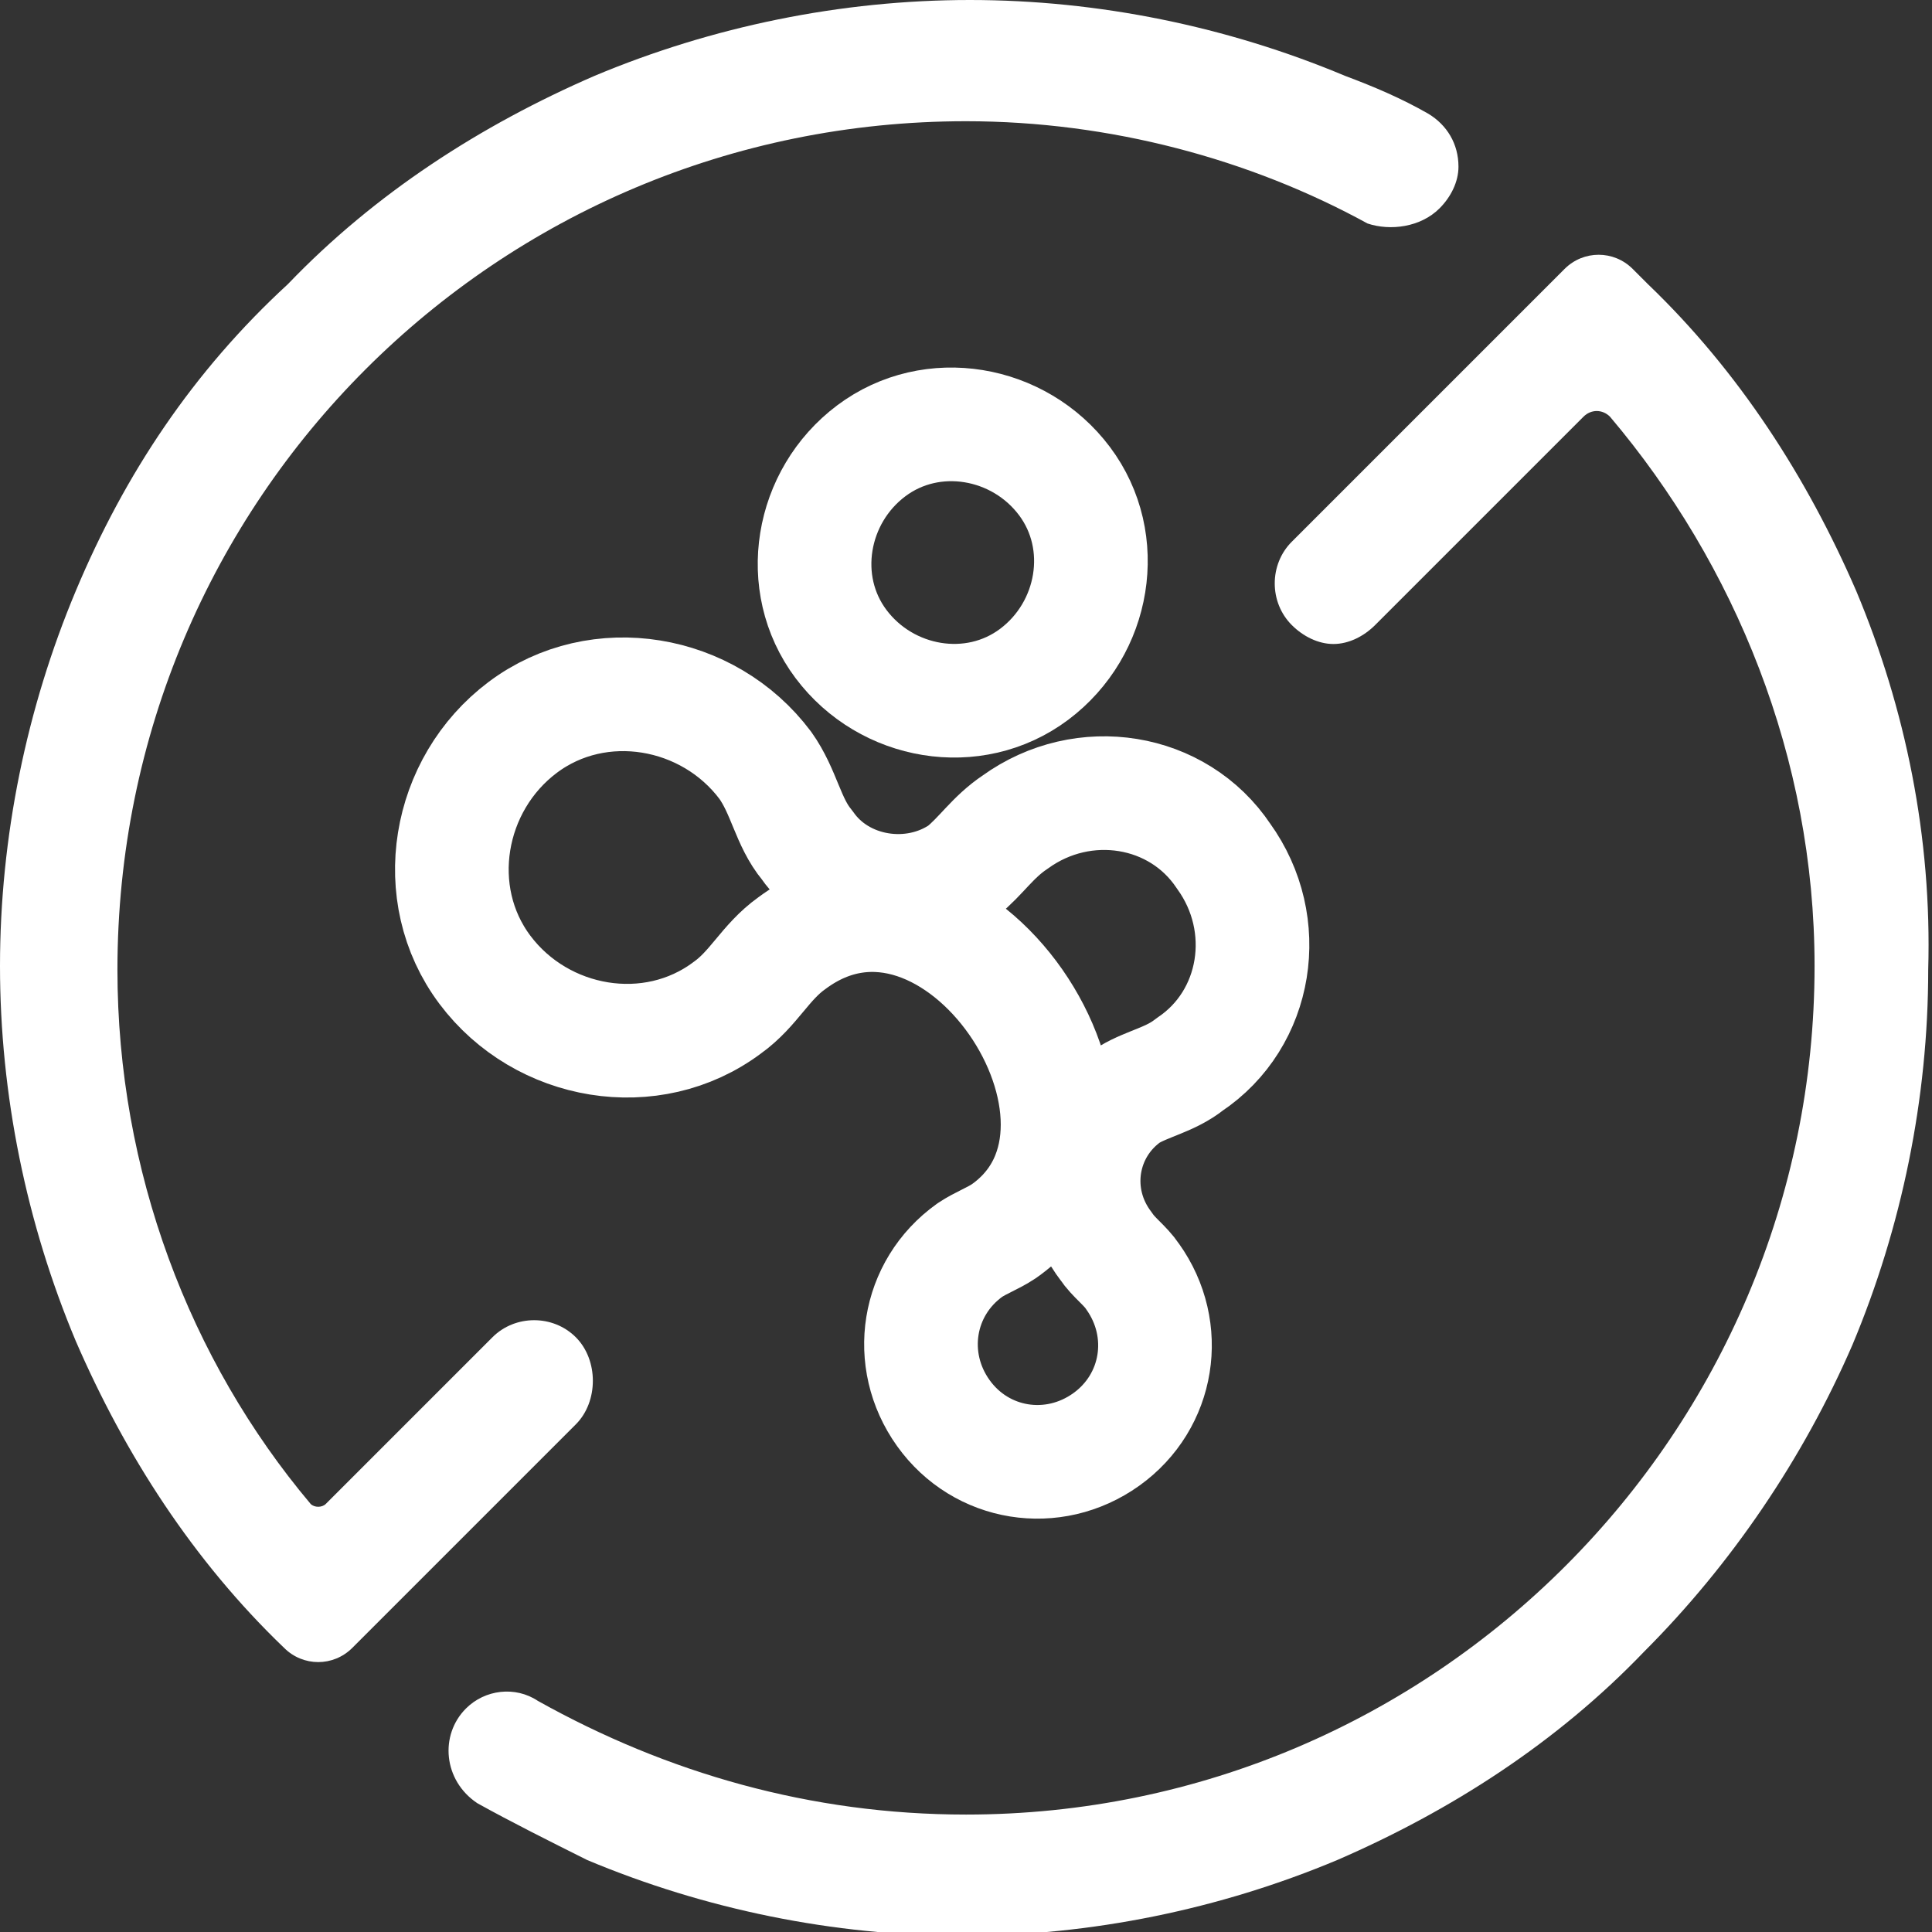
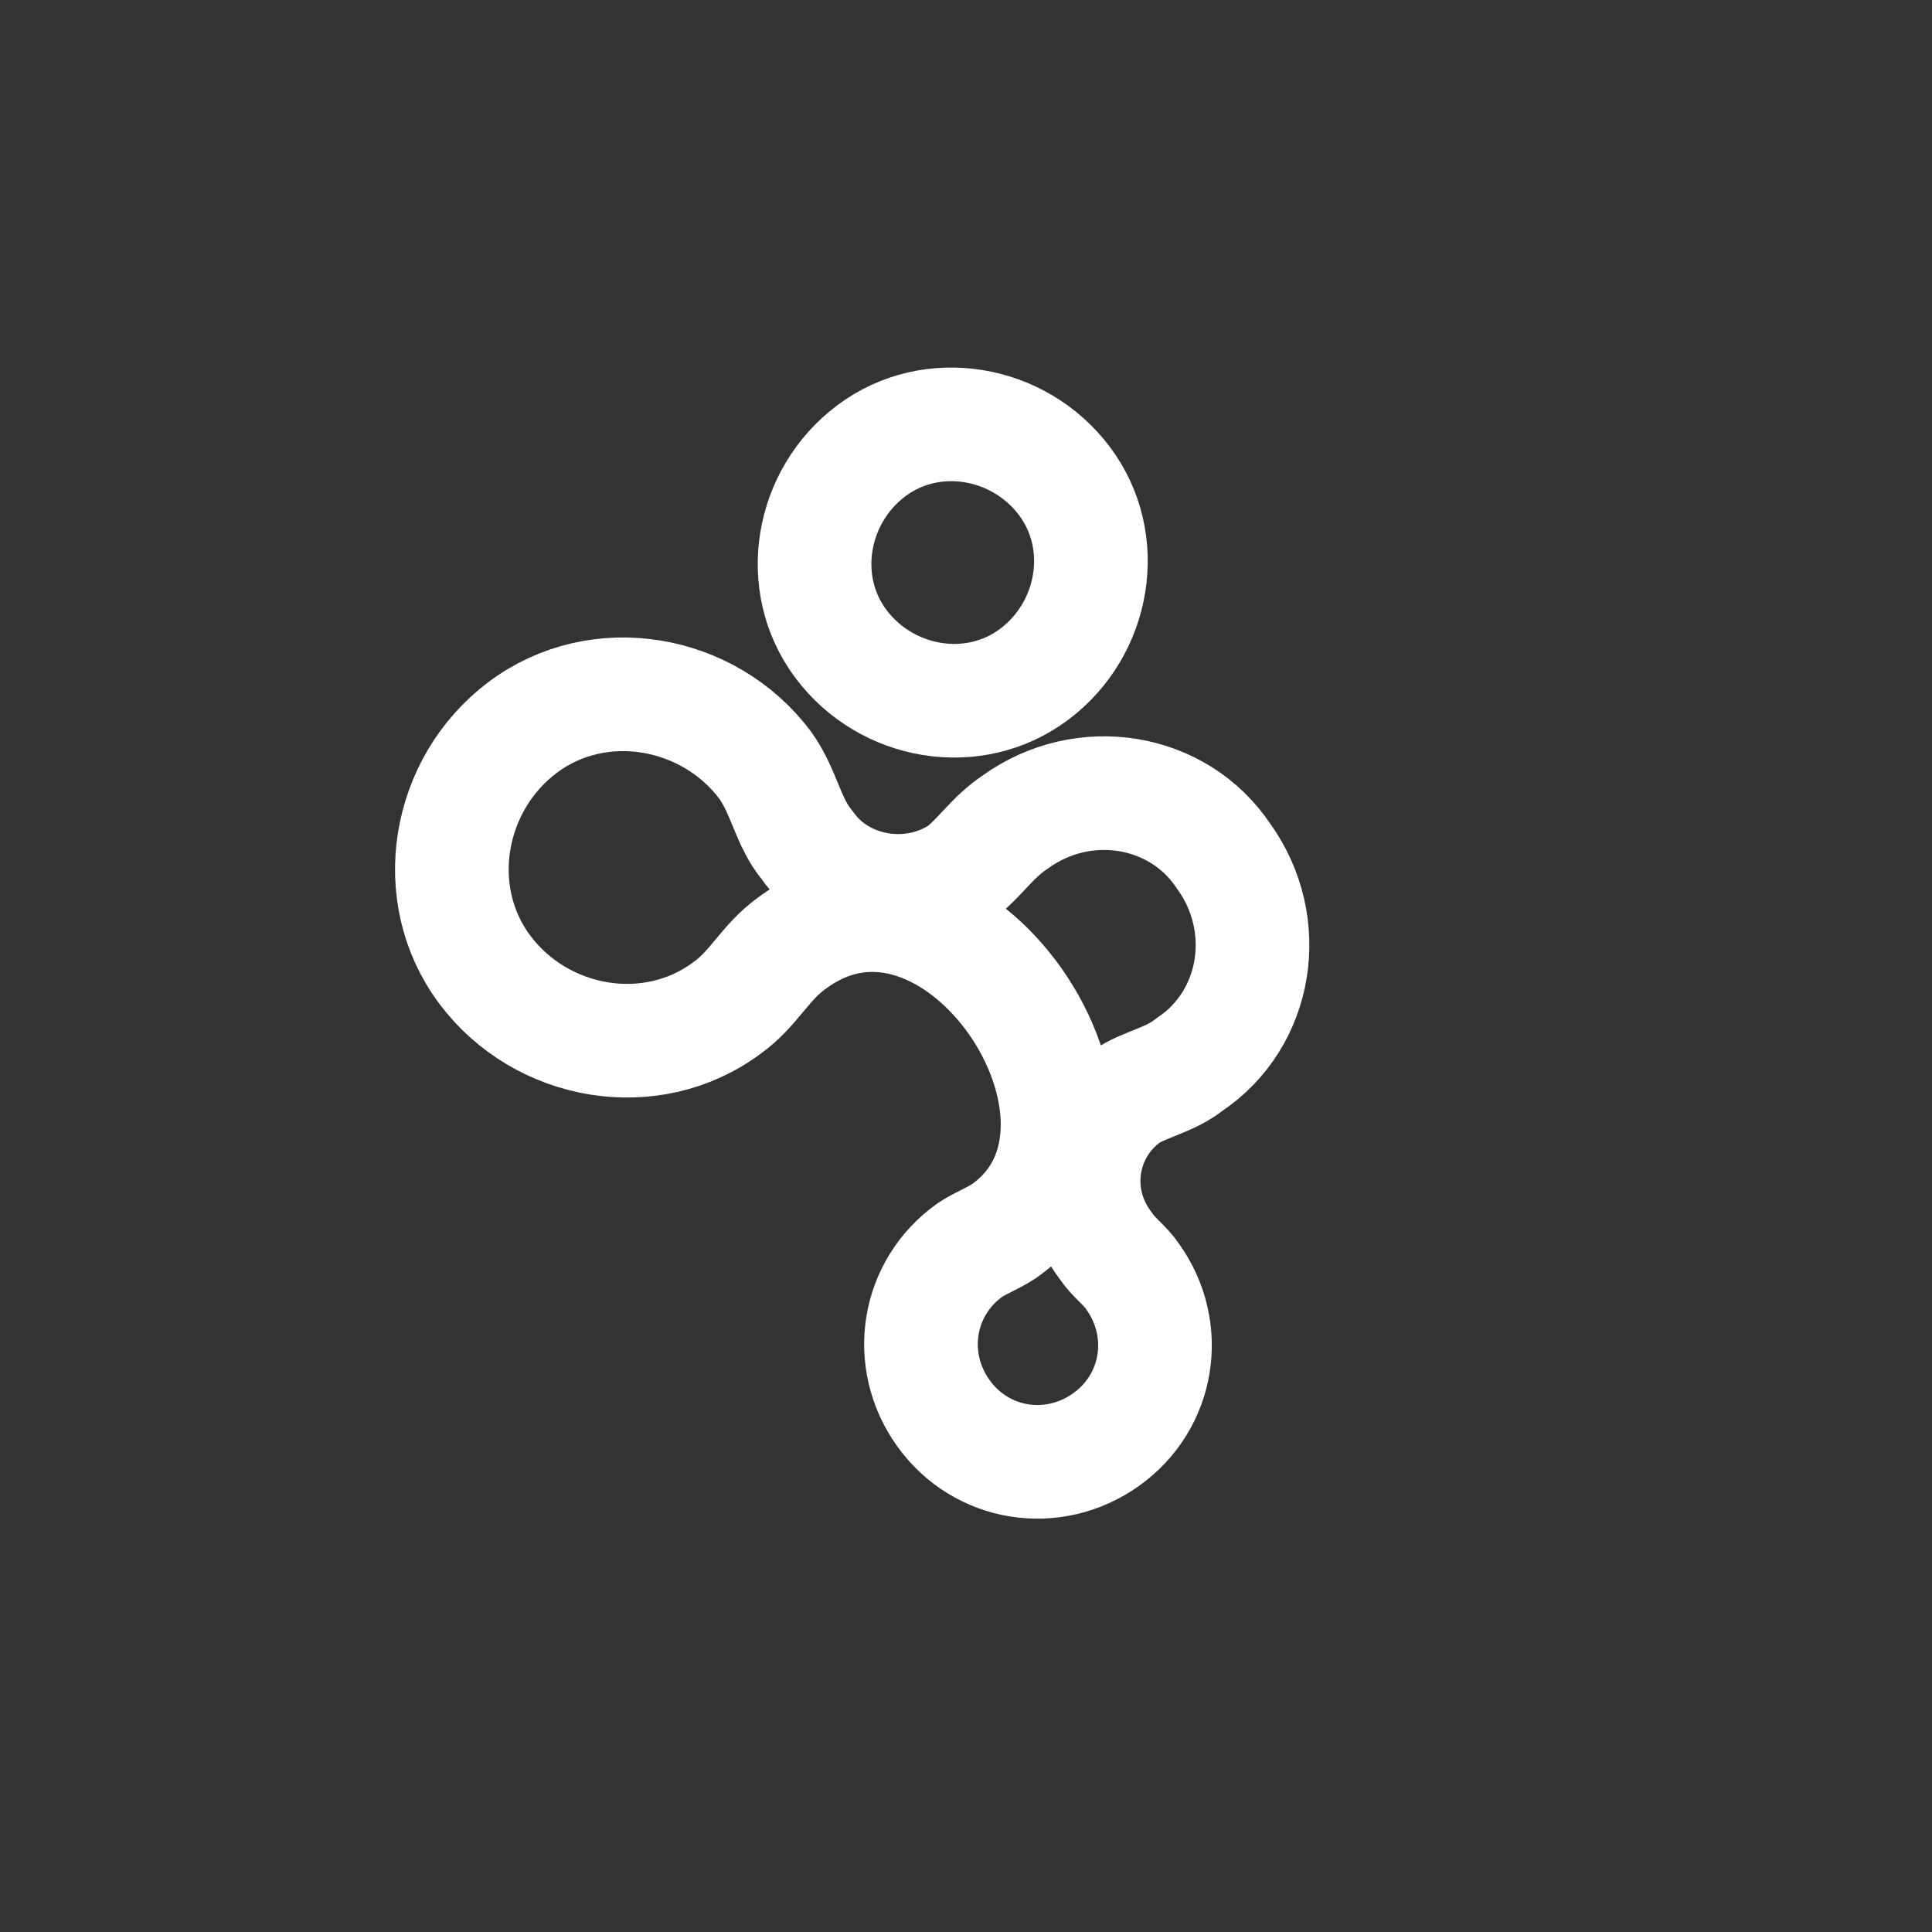
<svg xmlns="http://www.w3.org/2000/svg" version="1.1" id="Camada_1" x="0px" y="0px" viewBox="0 0 51 51" style="enable-background:new 0 0 51 51;" xml:space="preserve">
  <rect x="0" y="0" width="51" height="51" fill="#333333" stroke="none" />
  <style type="text/css">
	.st0{fill:#FFFFFF;}
	
		.st1{fill-rule:evenodd;clip-rule:evenodd;fill:none;stroke:#FFFFFF;stroke-width:3;stroke-linecap:round;stroke-linejoin:round;stroke-miterlimit:10;}
</style>
  <g>
    <g>
      <g>
        <g>
-           <path class="st0" d="M49,15.6c-1.3-3-3.1-5.8-5.5-8.1c-0.1-0.1-0.3-0.3-0.4-0.4c-0.5-0.5-1.3-0.5-1.8,0l-1.4,1.4l-1,1l-4.8,4.8      c-0.6,0.6-0.6,1.6,0,2.2c0.3,0.3,0.7,0.5,1.1,0.5c0.4,0,0.8-0.2,1.1-0.5l5.5-5.5c0.2-0.2,0.5-0.2,0.7,0c3.3,3.9,5.4,9,5.4,14.5      c0,12.3-10,22.4-22.4,22.4c-4.1,0-7.9-1.1-11.3-3c-0.6-0.4-1.4-0.3-1.9,0.2v0c-0.7,0.7-0.6,1.9,0.3,2.5c0.9,0.5,1.9,1,2.9,1.5      c3.1,1.3,6.5,2,9.9,2c3.4,0,6.8-0.7,9.9-2c3-1.3,5.8-3.1,8.1-5.5c2.3-2.3,4.2-5.1,5.5-8.1c1.3-3.1,2-6.5,2-9.9      C51,22.1,50.3,18.7,49,15.6z M15.2,37.6c0.6-0.6,0.6-1.7,0-2.3c-0.6-0.6-1.6-0.6-2.2,0l-4.4,4.4c-0.1,0.1-0.3,0.1-0.4,0      c-3.2-3.8-5.1-8.8-5.1-14.1c0-12.4,10-22.4,22.4-22.4c3.8,0,7.5,1,10.6,2.7C36.7,6.1,37.5,6,38,5.5c0.3-0.3,0.5-0.7,0.5-1.1      c0-0.6-0.3-1.1-0.8-1.4c-0.7-0.4-1.4-0.7-2.2-1c-3.1-1.3-6.5-2-9.9-2c-3.4,0-6.8,0.7-9.9,2c-3,1.3-5.8,3.1-8.1,5.5      C5.1,9.8,3.3,12.5,2,15.6c-1.3,3.1-2,6.5-2,9.9c0,3.4,0.7,6.8,2,9.9c1.3,3,3.1,5.8,5.5,8.1l0,0C8,44,8.8,44,9.3,43.5l1.4-1.4      L15.2,37.6z" />
-         </g>
+           </g>
      </g>
      <g>
        <g>
          <path class="st1" d="M13.8,19.2c2-1.5,4.9-1,6.4,1c0.5,0.7,0.6,1.5,1.1,2.1c0.9,1.3,2.8,1.6,4.1,0.7c0.5-0.4,0.8-0.9,1.4-1.3      c1.8-1.3,4.3-0.9,5.5,0.9c1.3,1.8,0.9,4.3-0.9,5.5c-0.5,0.4-1.1,0.5-1.6,0.8c-1.3,0.9-1.6,2.7-0.6,4c0.2,0.3,0.5,0.5,0.7,0.8      c1,1.4,0.7,3.3-0.7,4.3c-1.4,1-3.3,0.7-4.3-0.7s-0.7-3.3,0.7-4.3c0.3-0.2,0.6-0.3,0.9-0.5c4-2.8-1.3-10.8-5.6-7.6      c-0.7,0.5-1,1.2-1.7,1.7c-2,1.5-4.9,1-6.4-1C11.3,23.6,11.8,20.7,13.8,19.2" />
          <path class="st1" d="M22.2,17L22.2,17c1.2,1.6,3.5,2,5.1,0.8c1.6-1.2,2-3.5,0.8-5.1c-1.2-1.6-3.5-2-5.1-0.8      C21.4,13.1,21,15.4,22.2,17" />
        </g>
      </g>
    </g>
  </g>
</svg>